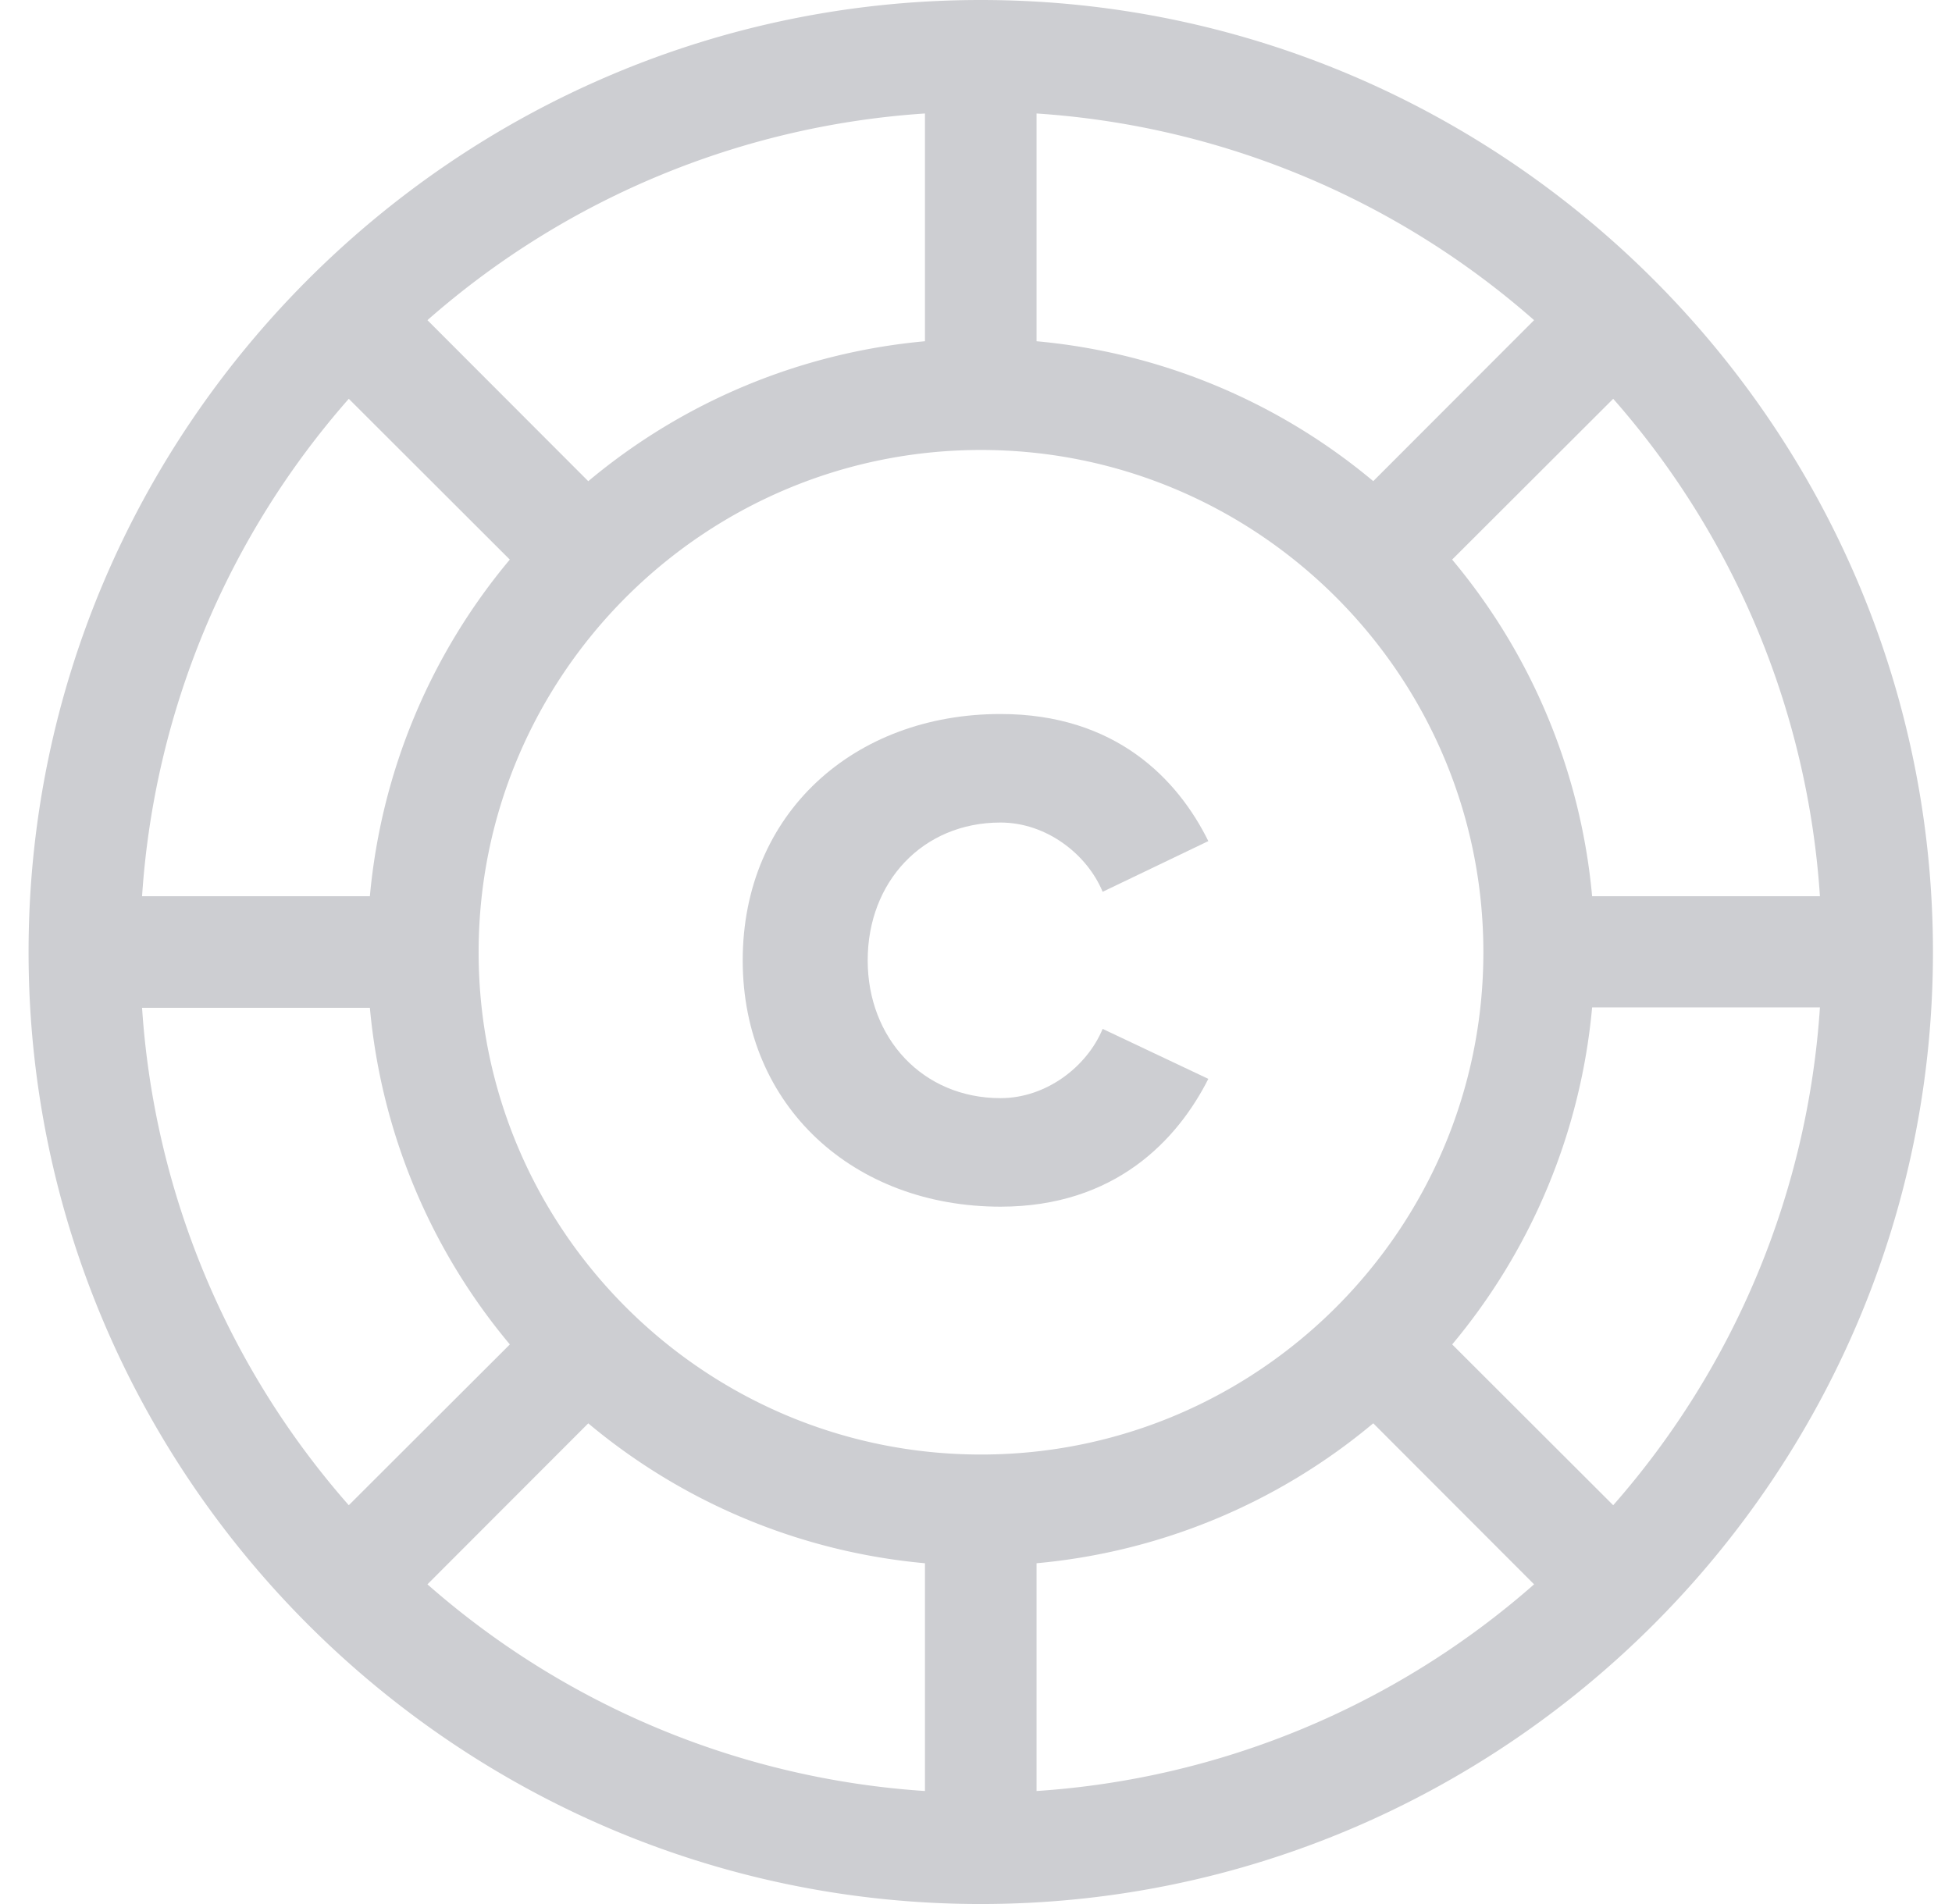
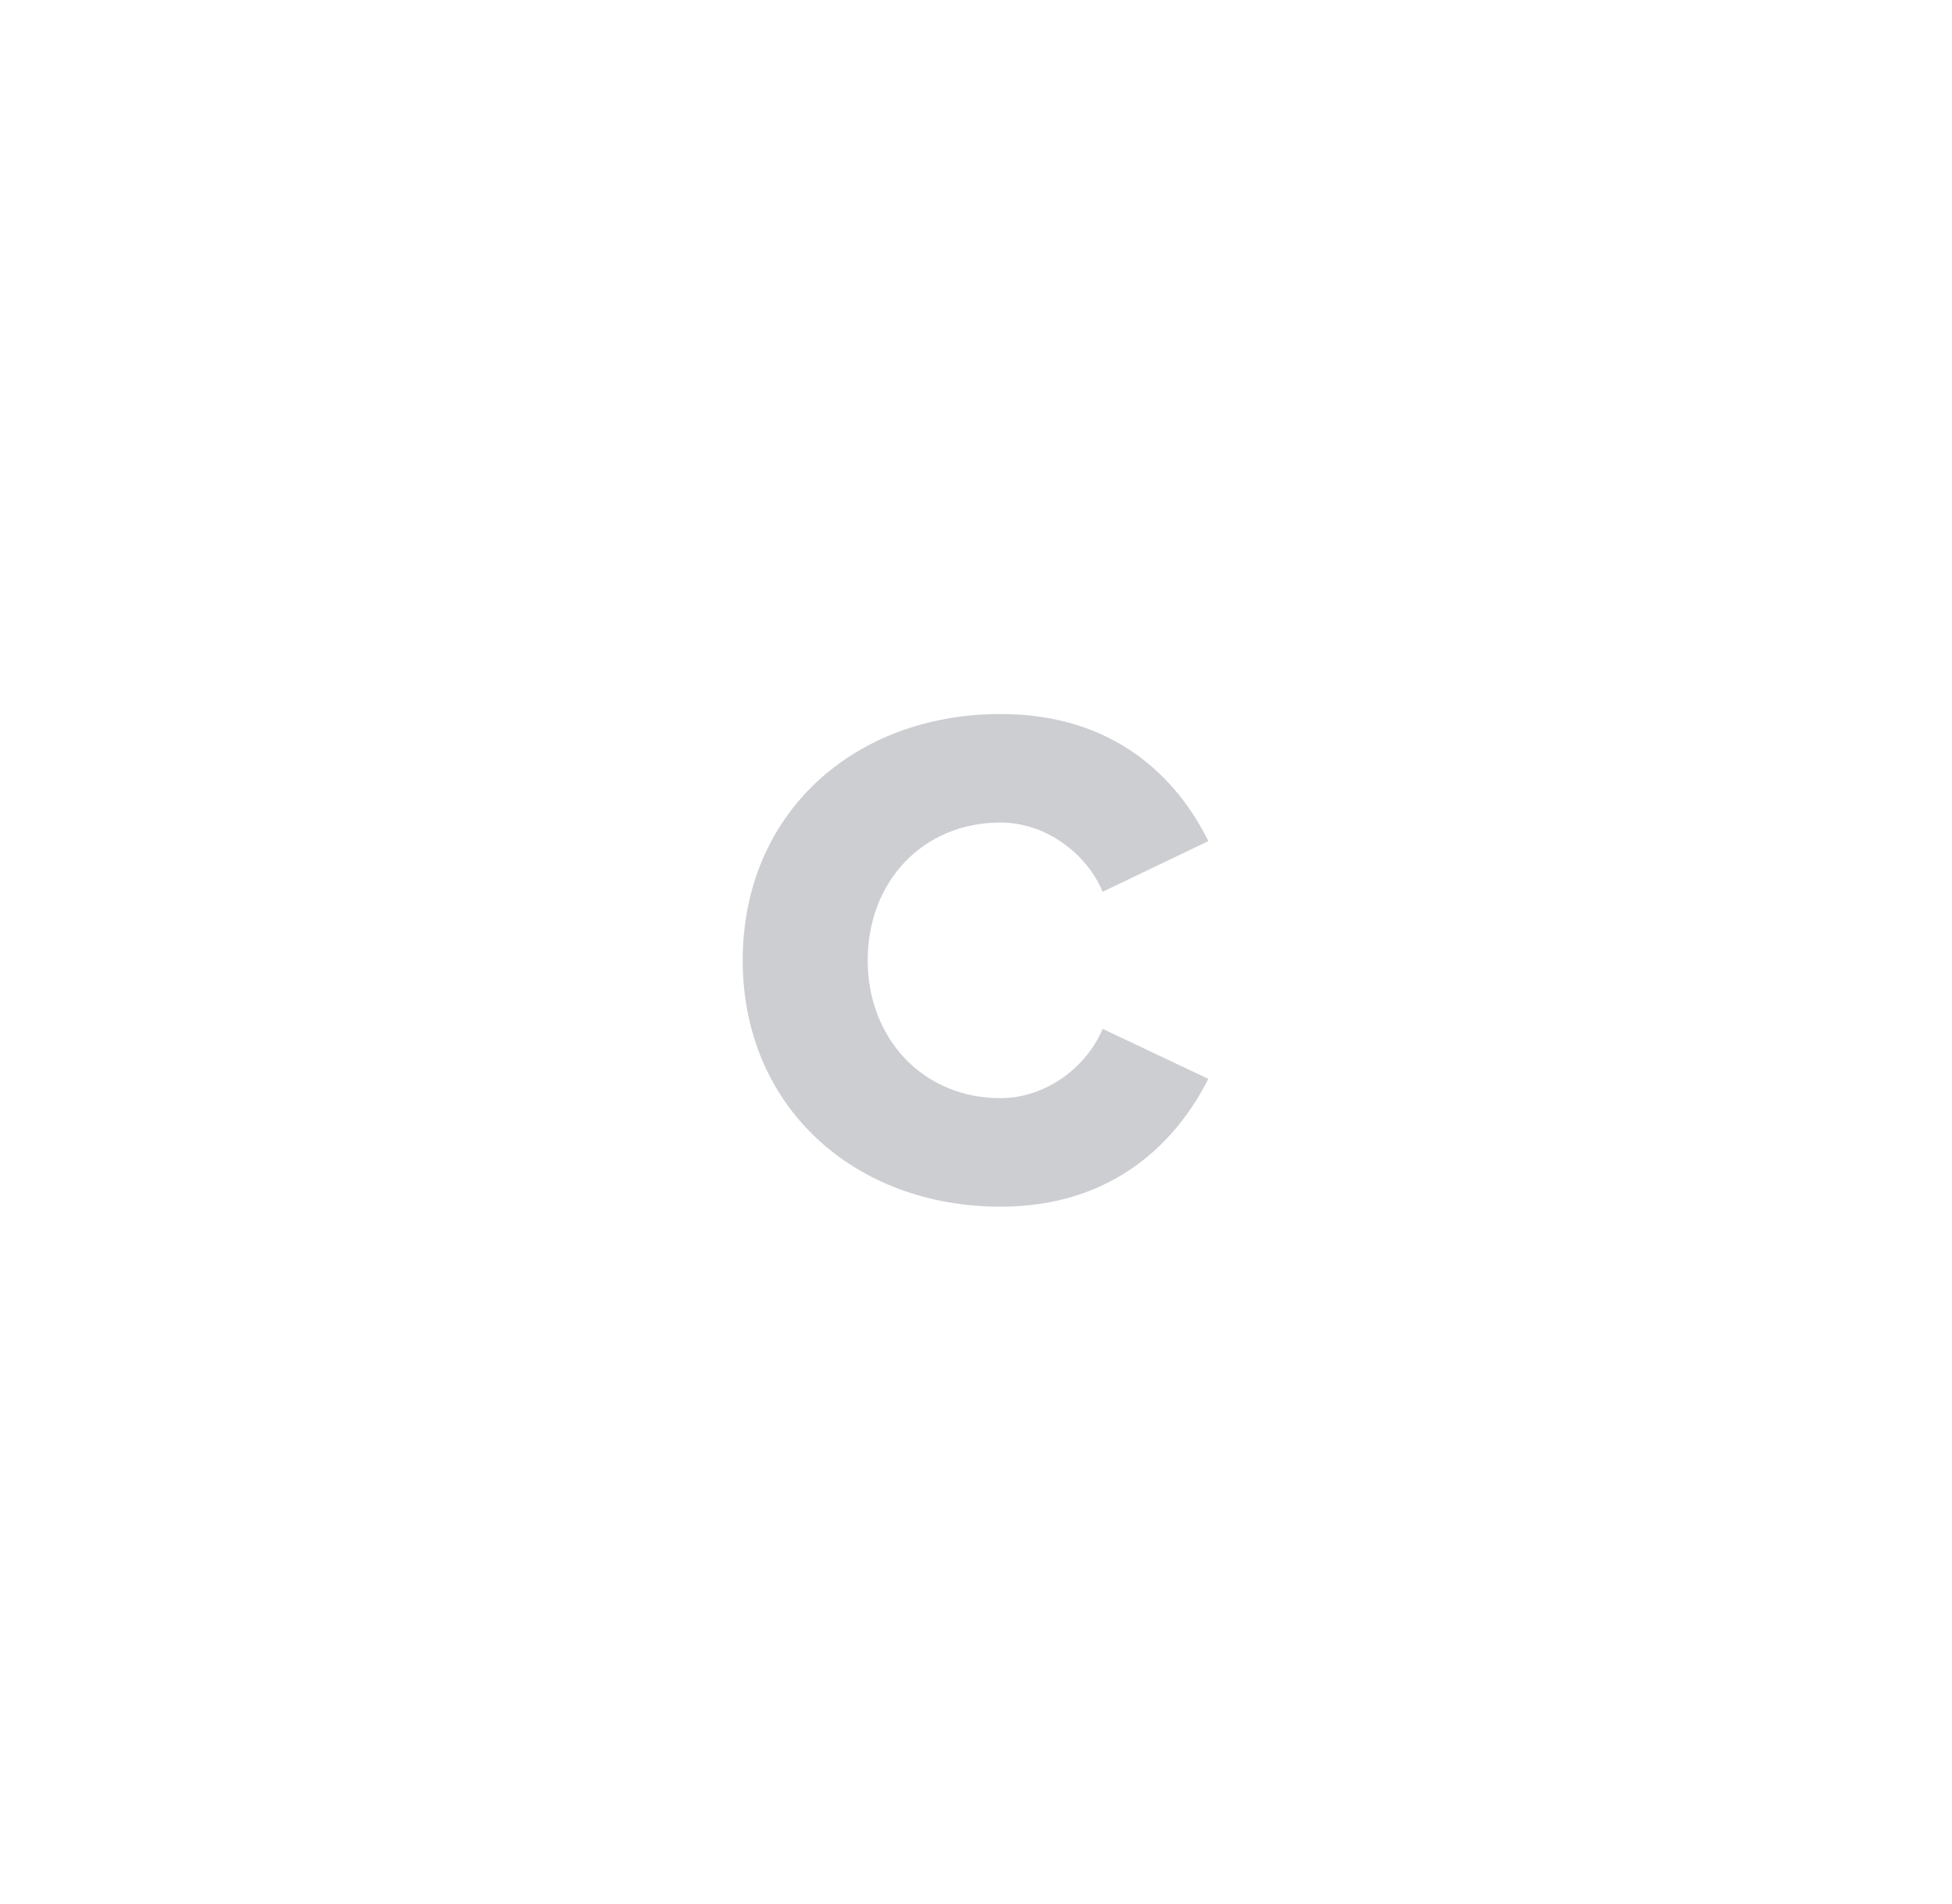
<svg xmlns="http://www.w3.org/2000/svg" xmlns:xlink="http://www.w3.org/1999/xlink" width="41" height="40" viewBox="0 0 41 40">
  <defs>
-     <path id="vu39a" d="M651.884 1647.622l-3.382-3.378a12.849 12.849 0 0 0 2.939-7.08h4.785a17.594 17.594 0 0 1-4.342 10.458zm-12.112 6.004v-4.785a12.824 12.824 0 0 0 7.072-2.94l3.378 3.383a17.571 17.571 0 0 1-10.45 4.342zm-11.719-17.621c0-5.817 4.733-10.552 10.552-10.552 5.816 0 10.552 4.732 10.552 10.552 0 5.814-4.73 10.552-10.552 10.552-5.817 0-10.552-4.733-10.552-10.552zm9.375 17.621a17.571 17.571 0 0 1-10.45-4.342l3.378-3.382a12.825 12.825 0 0 0 7.072 2.939zm-16.444-16.454h4.785a12.824 12.824 0 0 0 2.94 7.072l-3.383 3.378a17.571 17.571 0 0 1-4.342-10.45zm4.342-12.794l3.382 3.378a12.824 12.824 0 0 0-2.939 7.072h-4.785a17.571 17.571 0 0 1 4.342-10.45zm12.102-5.994v4.785a12.824 12.824 0 0 0-7.072 2.94l-3.378-3.383a17.571 17.571 0 0 1 10.45-4.342zm2.344 0a17.571 17.571 0 0 1 10.45 4.342l-3.378 3.382a12.824 12.824 0 0 0-7.072-2.939zm16.454 16.444h-4.785a12.824 12.824 0 0 0-2.94-7.072l3.383-3.378a17.571 17.571 0 0 1 4.342 10.45zM638.6 1616c-11.013 0-20 8.988-20 20 0 11.013 8.988 20 20 20 11.013 0 20-8.988 20-20 0-11.013-8.988-20-20-20z" />
    <path id="vu39b" d="M639.015 1641.35c-3.075 0-5.415-2.1-5.415-5.175 0-3.09 2.34-5.175 5.415-5.175 2.415 0 3.72 1.365 4.365 2.67l-2.22 1.065c-.33-.795-1.185-1.455-2.145-1.455-1.635 0-2.79 1.245-2.79 2.895 0 1.635 1.155 2.895 2.79 2.895.96 0 1.815-.66 2.145-1.455l2.22 1.05c-.645 1.275-1.95 2.685-4.365 2.685z" />
  </defs>
  <g>
    <g transform="translate(-618 -1616)">
      <g>
        <g>
          <use fill="#cdced2" xlink:href="#vu39a" />
        </g>
      </g>
      <g>
        <use fill="#cdced2" xlink:href="#vu39b" />
      </g>
    </g>
  </g>
</svg>